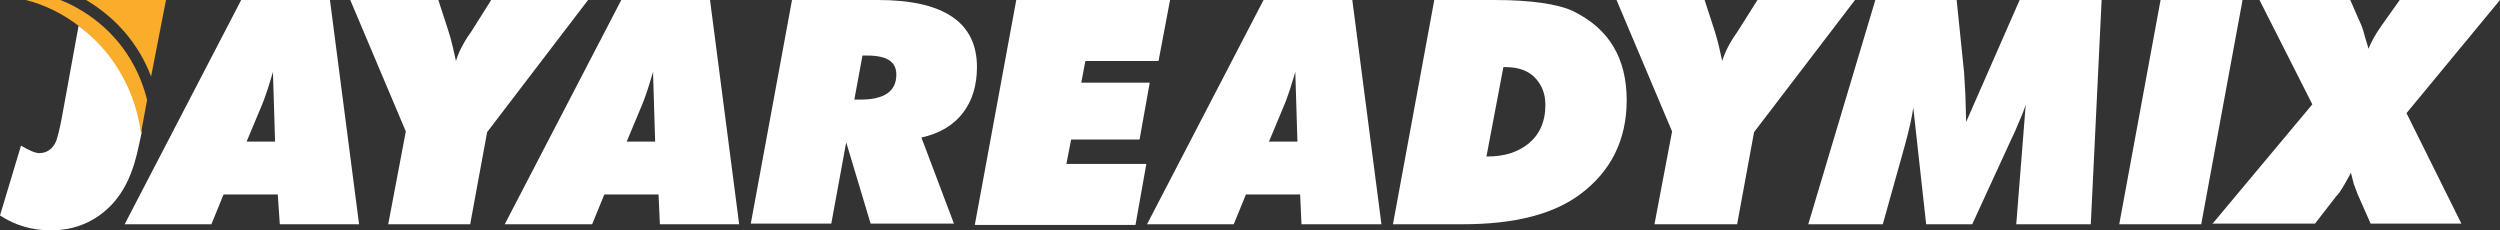
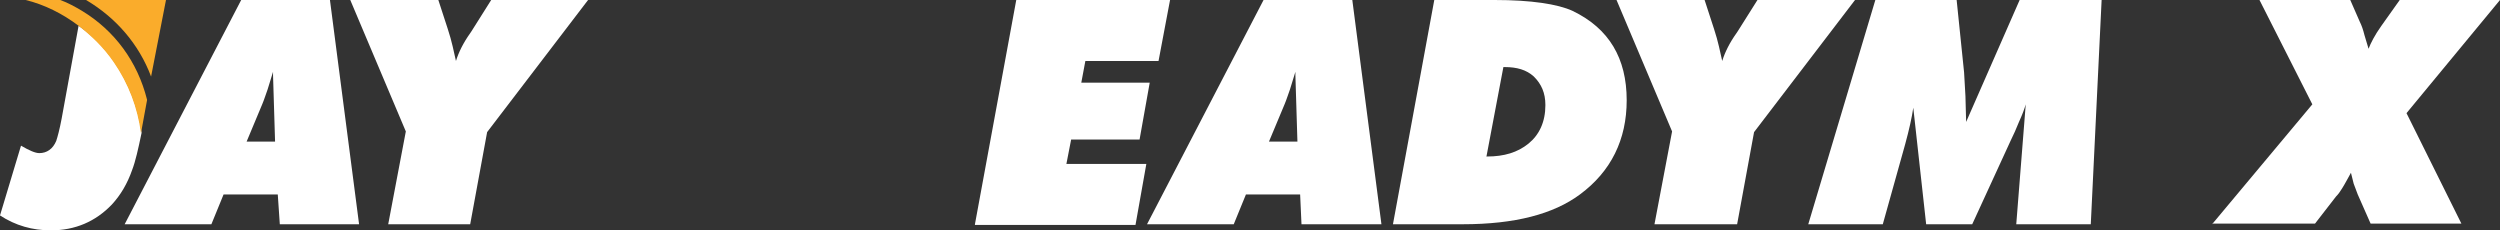
<svg xmlns="http://www.w3.org/2000/svg" version="1.1" id="Layer_1" x="0px" y="0px" viewBox="0 0 369 34" style="enable-background:new 0 0 369 34;" xml:space="preserve">
  <rect x="0" y="0" width="369" height="34" fill="#333333" stroke="none" />
  <style type="text/css"> .st0{fill:#FFFFFF;} .st1{fill:#FAAC2B;} </style>
  <g>
    <path class="st0" d="M18.4,33.1L35.6,0h13.1L53,33.1H41.3L41,28.7h-8l-1.8,4.4H18.4z M36.4,20.9h4.2l-0.3-9.8c0-0.1,0-0.3,0-0.5 l-0.8,2.6c-0.3,0.8-0.5,1.5-0.8,2.2L36.4,20.9z" />
    <path class="st0" d="M57.3,33.1l2.6-13.7L51.7,0h13l1.4,4.3c0.6,1.8,0.9,3.4,1.2,4.7c0.4-1.3,1.1-2.7,2.1-4.1l0.2-0.3L72.5,0h14.3 L71.9,19.5l-2.5,13.6H57.3z" />
-     <path class="st0" d="M74.5,33.1L91.7,0h13.1l4.3,33.1H97.4l-0.2-4.4h-8l-1.8,4.4H74.5z M92.5,20.9h4.2l-0.3-9.8c0-0.1,0-0.3,0-0.5 l-0.8,2.6c-0.3,0.8-0.5,1.5-0.8,2.2L92.5,20.9z" />
-     <path class="st0" d="M110.8,33.1L116.9,0h12.7c9.7,0,14.6,3.3,14.6,9.9c0,2.7-0.7,5-2.1,6.8c-1.4,1.8-3.4,3-6.1,3.6l4.8,12.7h-12.3 l-3.6-12l-2.2,12H110.8z M126.1,14.7h0.9c3.5,0,5.3-1.2,5.3-3.7c0-1.9-1.4-2.8-4.3-2.8h-0.7L126.1,14.7z" />
    <path class="st0" d="M143.9,33.1L150,0h22.7L171,9h-10.8l-0.6,3.2h10.1l-1.5,8.4h-10.1l-0.7,3.6h11.8l-1.6,9H143.9z" />
    <path class="st0" d="M169.3,33.1L186.5,0h13.1l4.3,33.1h-11.8l-0.2-4.4h-8l-1.8,4.4H169.3z M187.3,20.9h4.2l-0.3-9.8 c0-0.1,0-0.3,0-0.5l-0.8,2.6c-0.3,0.8-0.5,1.5-0.8,2.2L187.3,20.9z" />
    <path class="st0" d="M205.6,33.1L211.7,0h8.9c5.4,0,9.3,0.6,11.5,1.6c5.4,2.6,8,7,8,13.2c0,5.8-2.3,10.5-6.9,13.9 c-3.9,2.9-9.6,4.4-17.3,4.4H205.6z M219.4,23.1h0.1c2.5,0,4.5-0.6,6.1-1.9c1.6-1.3,2.5-3.2,2.5-5.7c0-1.8-0.6-3.1-1.7-4.2 c-1.1-1-2.5-1.4-4.3-1.4h-0.2L219.4,23.1z" />
    <path class="st0" d="M244.2,33.1l2.6-13.7L238.6,0h13l1.4,4.3c0.6,1.8,0.9,3.4,1.2,4.7c0.4-1.3,1.1-2.7,2.1-4.1l0.2-0.3l2.9-4.6 h14.4l-14.9,19.5l-2.5,13.6H244.2z" />
    <path class="st0" d="M266.9,33.1L276.8,0h12l1.1,10.7l0.2,3.5l0.1,3.8l7.9-18h12.1l-1.6,33.1h-11l1.4-17.7c-0.2,0.7-0.5,1.5-1,2.6 c-0.4,1-0.8,1.9-1.2,2.7l-5.7,12.4h-6.8l-1.9-17.2c-0.2,1.4-0.6,3.2-1.2,5.4l-3.3,11.8H266.9z" />
-     <path class="st0" d="M312.8,33.1L318.9,0H331l-6.1,33.1H312.8z" />
    <path class="st0" d="M326.5,33.1l14.8-17.7L333.5,0h13.4l1.4,3.2c0.3,0.6,0.5,1.2,0.7,2l0.6,2c0.3-0.8,0.9-2,1.9-3.4l2.7-3.8H369 l-13.8,16.7l8.1,16.3h-13.4l-1.9-4.3l-0.6-1.6l-0.4-1.6c-0.4,0.7-0.8,1.5-1.3,2.3c-0.3,0.5-0.6,0.9-0.9,1.2l-3.1,4H326.5z" />
    <g>
      <path class="st0" d="M11.6,3.8L9.1,17.5c-0.3,1.6-0.6,2.7-0.8,3.3c-0.5,1.2-1.4,1.8-2.5,1.8c-0.6,0-1.5-0.4-2.7-1.1L0,31.8 C2.3,33.3,4.8,34,7.5,34c3.6,0,6.6-1.3,9-3.8c1.3-1.4,2.3-3.1,3-5.1c0.5-1.3,0.9-3.1,1.4-5.5c-0.5-3.6-1.8-7.2-4-10.4 C15.4,7,13.6,5.2,11.6,3.8z" />
      <path class="st1" d="M12.1,1.6C11.1,1,10,0.4,8.9,0H3.8c2.8,0.7,5.4,2,7.8,3.8c1.9,1.5,3.7,3.2,5.2,5.4c2.2,3.2,3.5,6.7,4,10.4 c0,0,0,0.1,0,0.1l0.9-4.9c0,0,0-0.1,0-0.1C20.3,9.1,16.9,4.5,12.1,1.6z" />
      <path class="st1" d="M22.3,11.3C22.4,11.3,22.4,11.3,22.3,11.3L24.5,0h-0.1H12.7C17.1,2.6,20.5,6.5,22.3,11.3z" />
    </g>
  </g>
</svg>